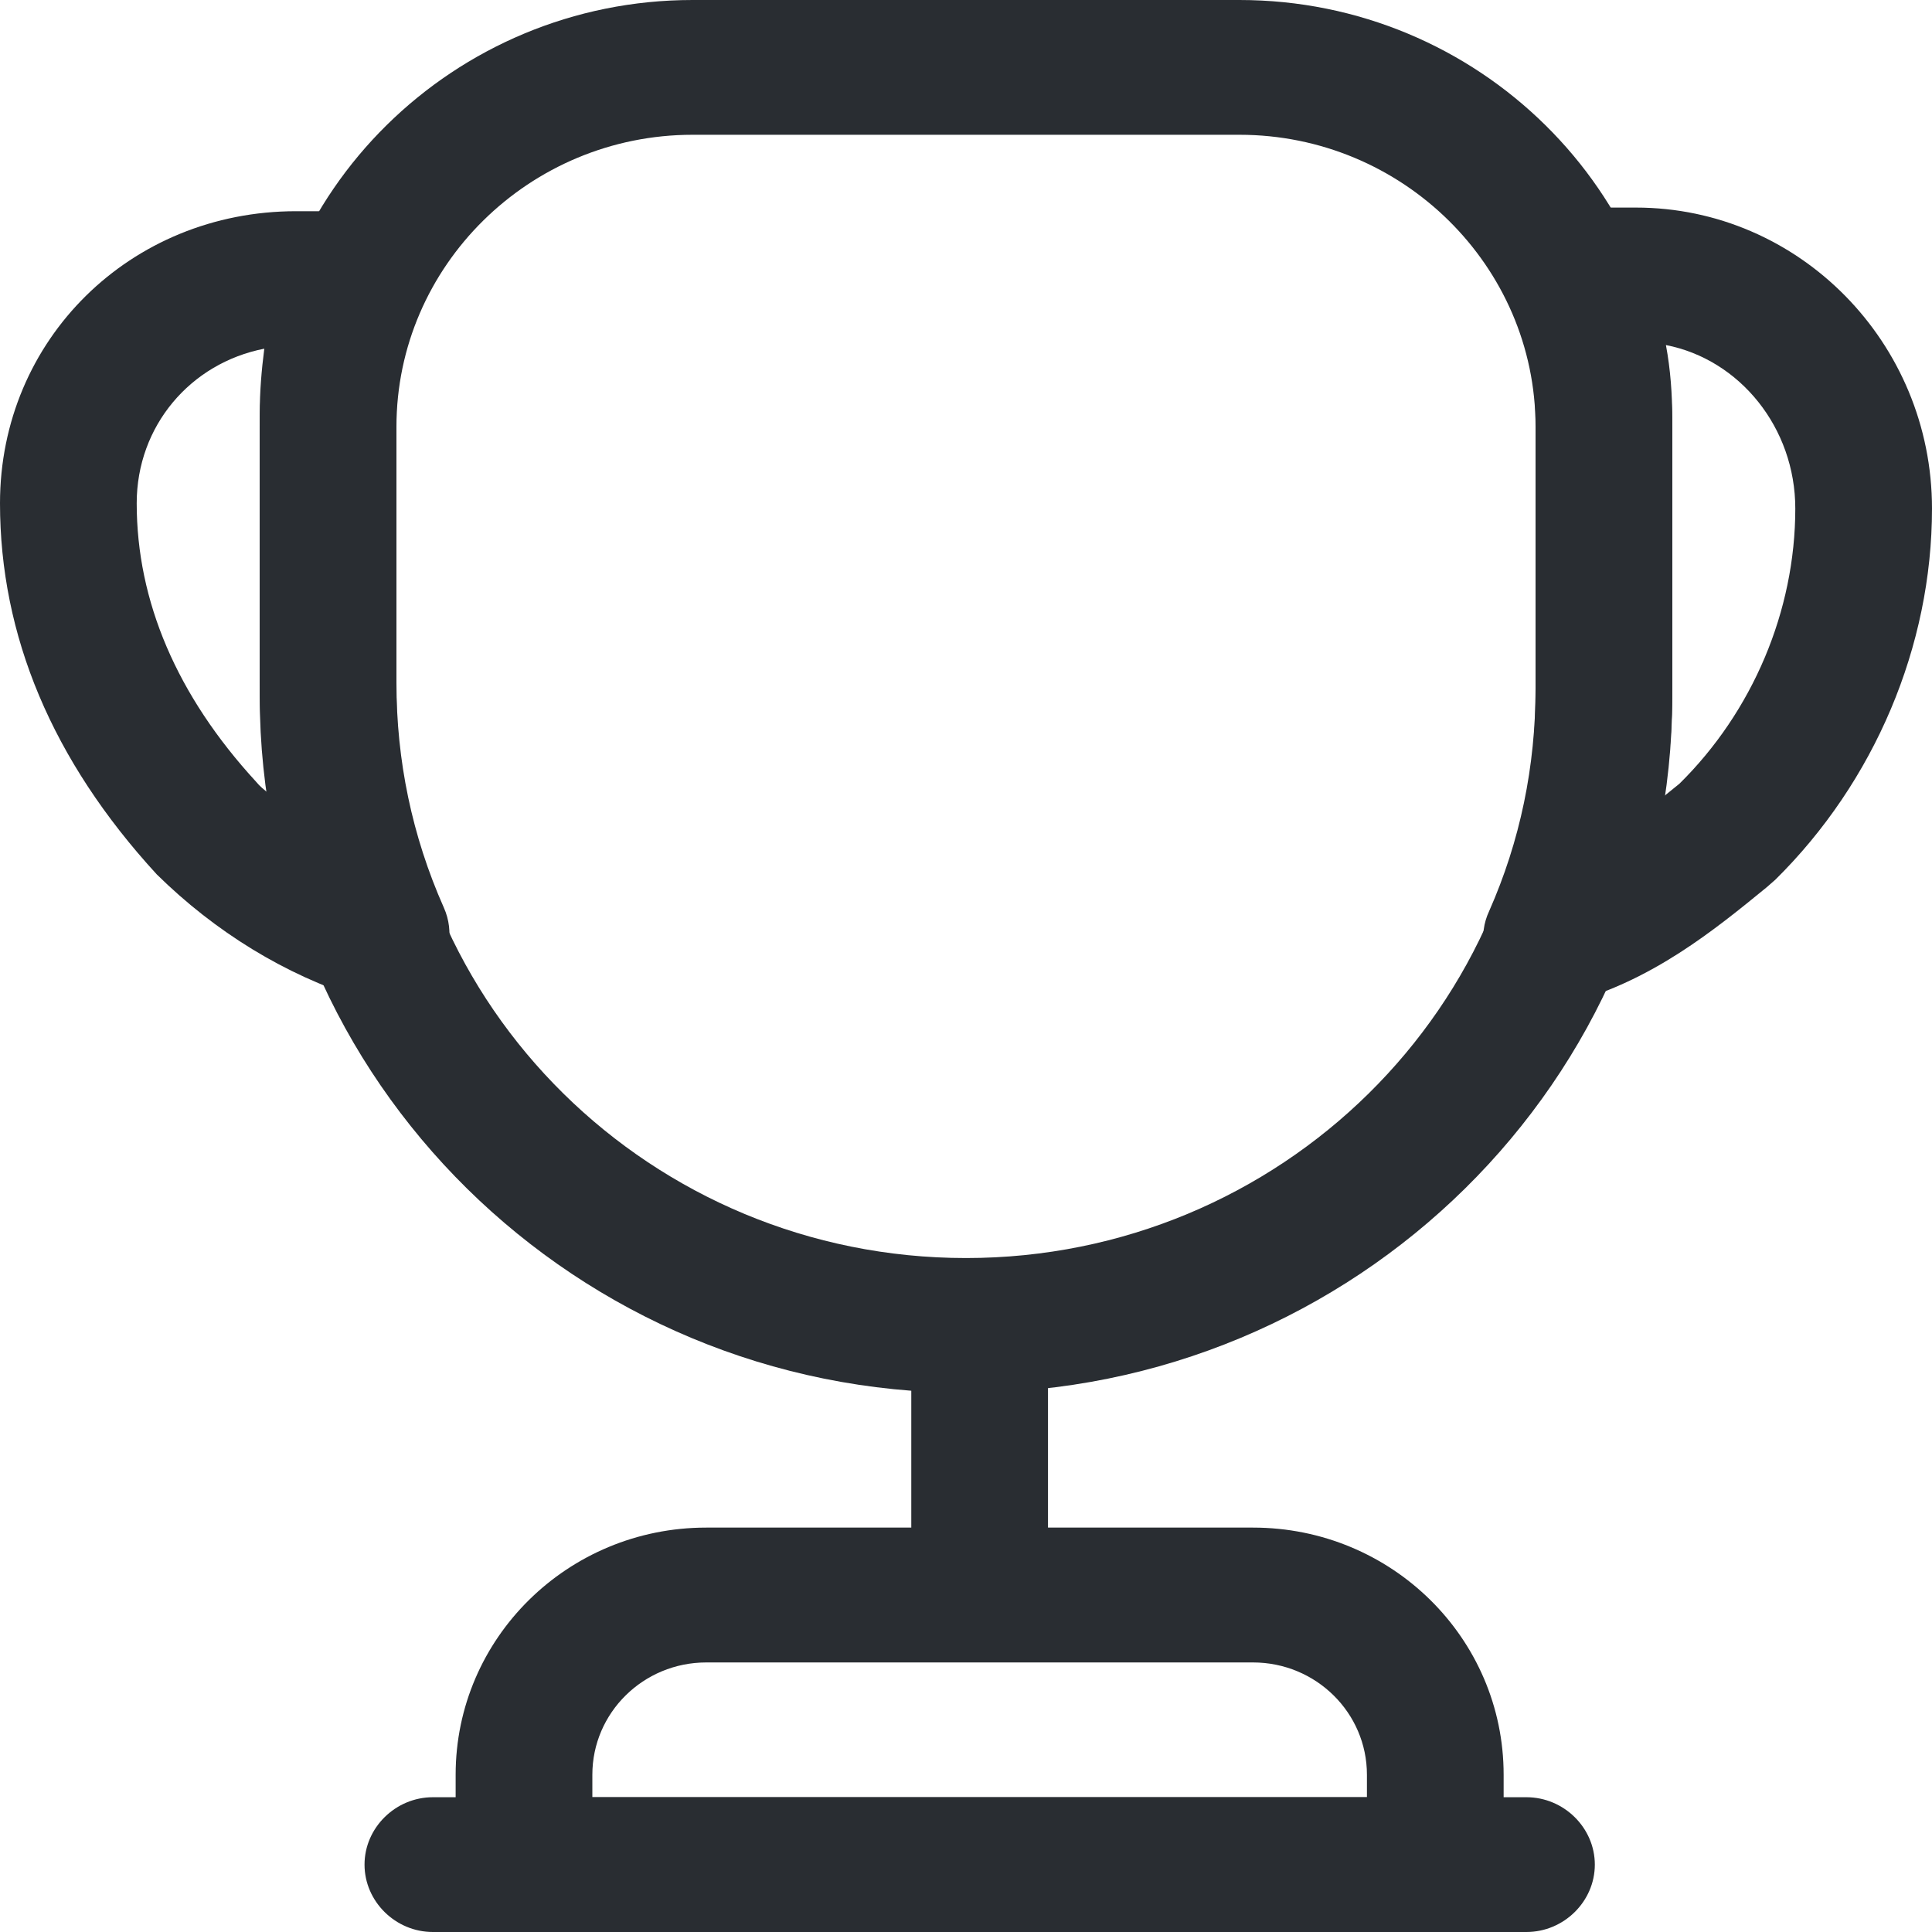
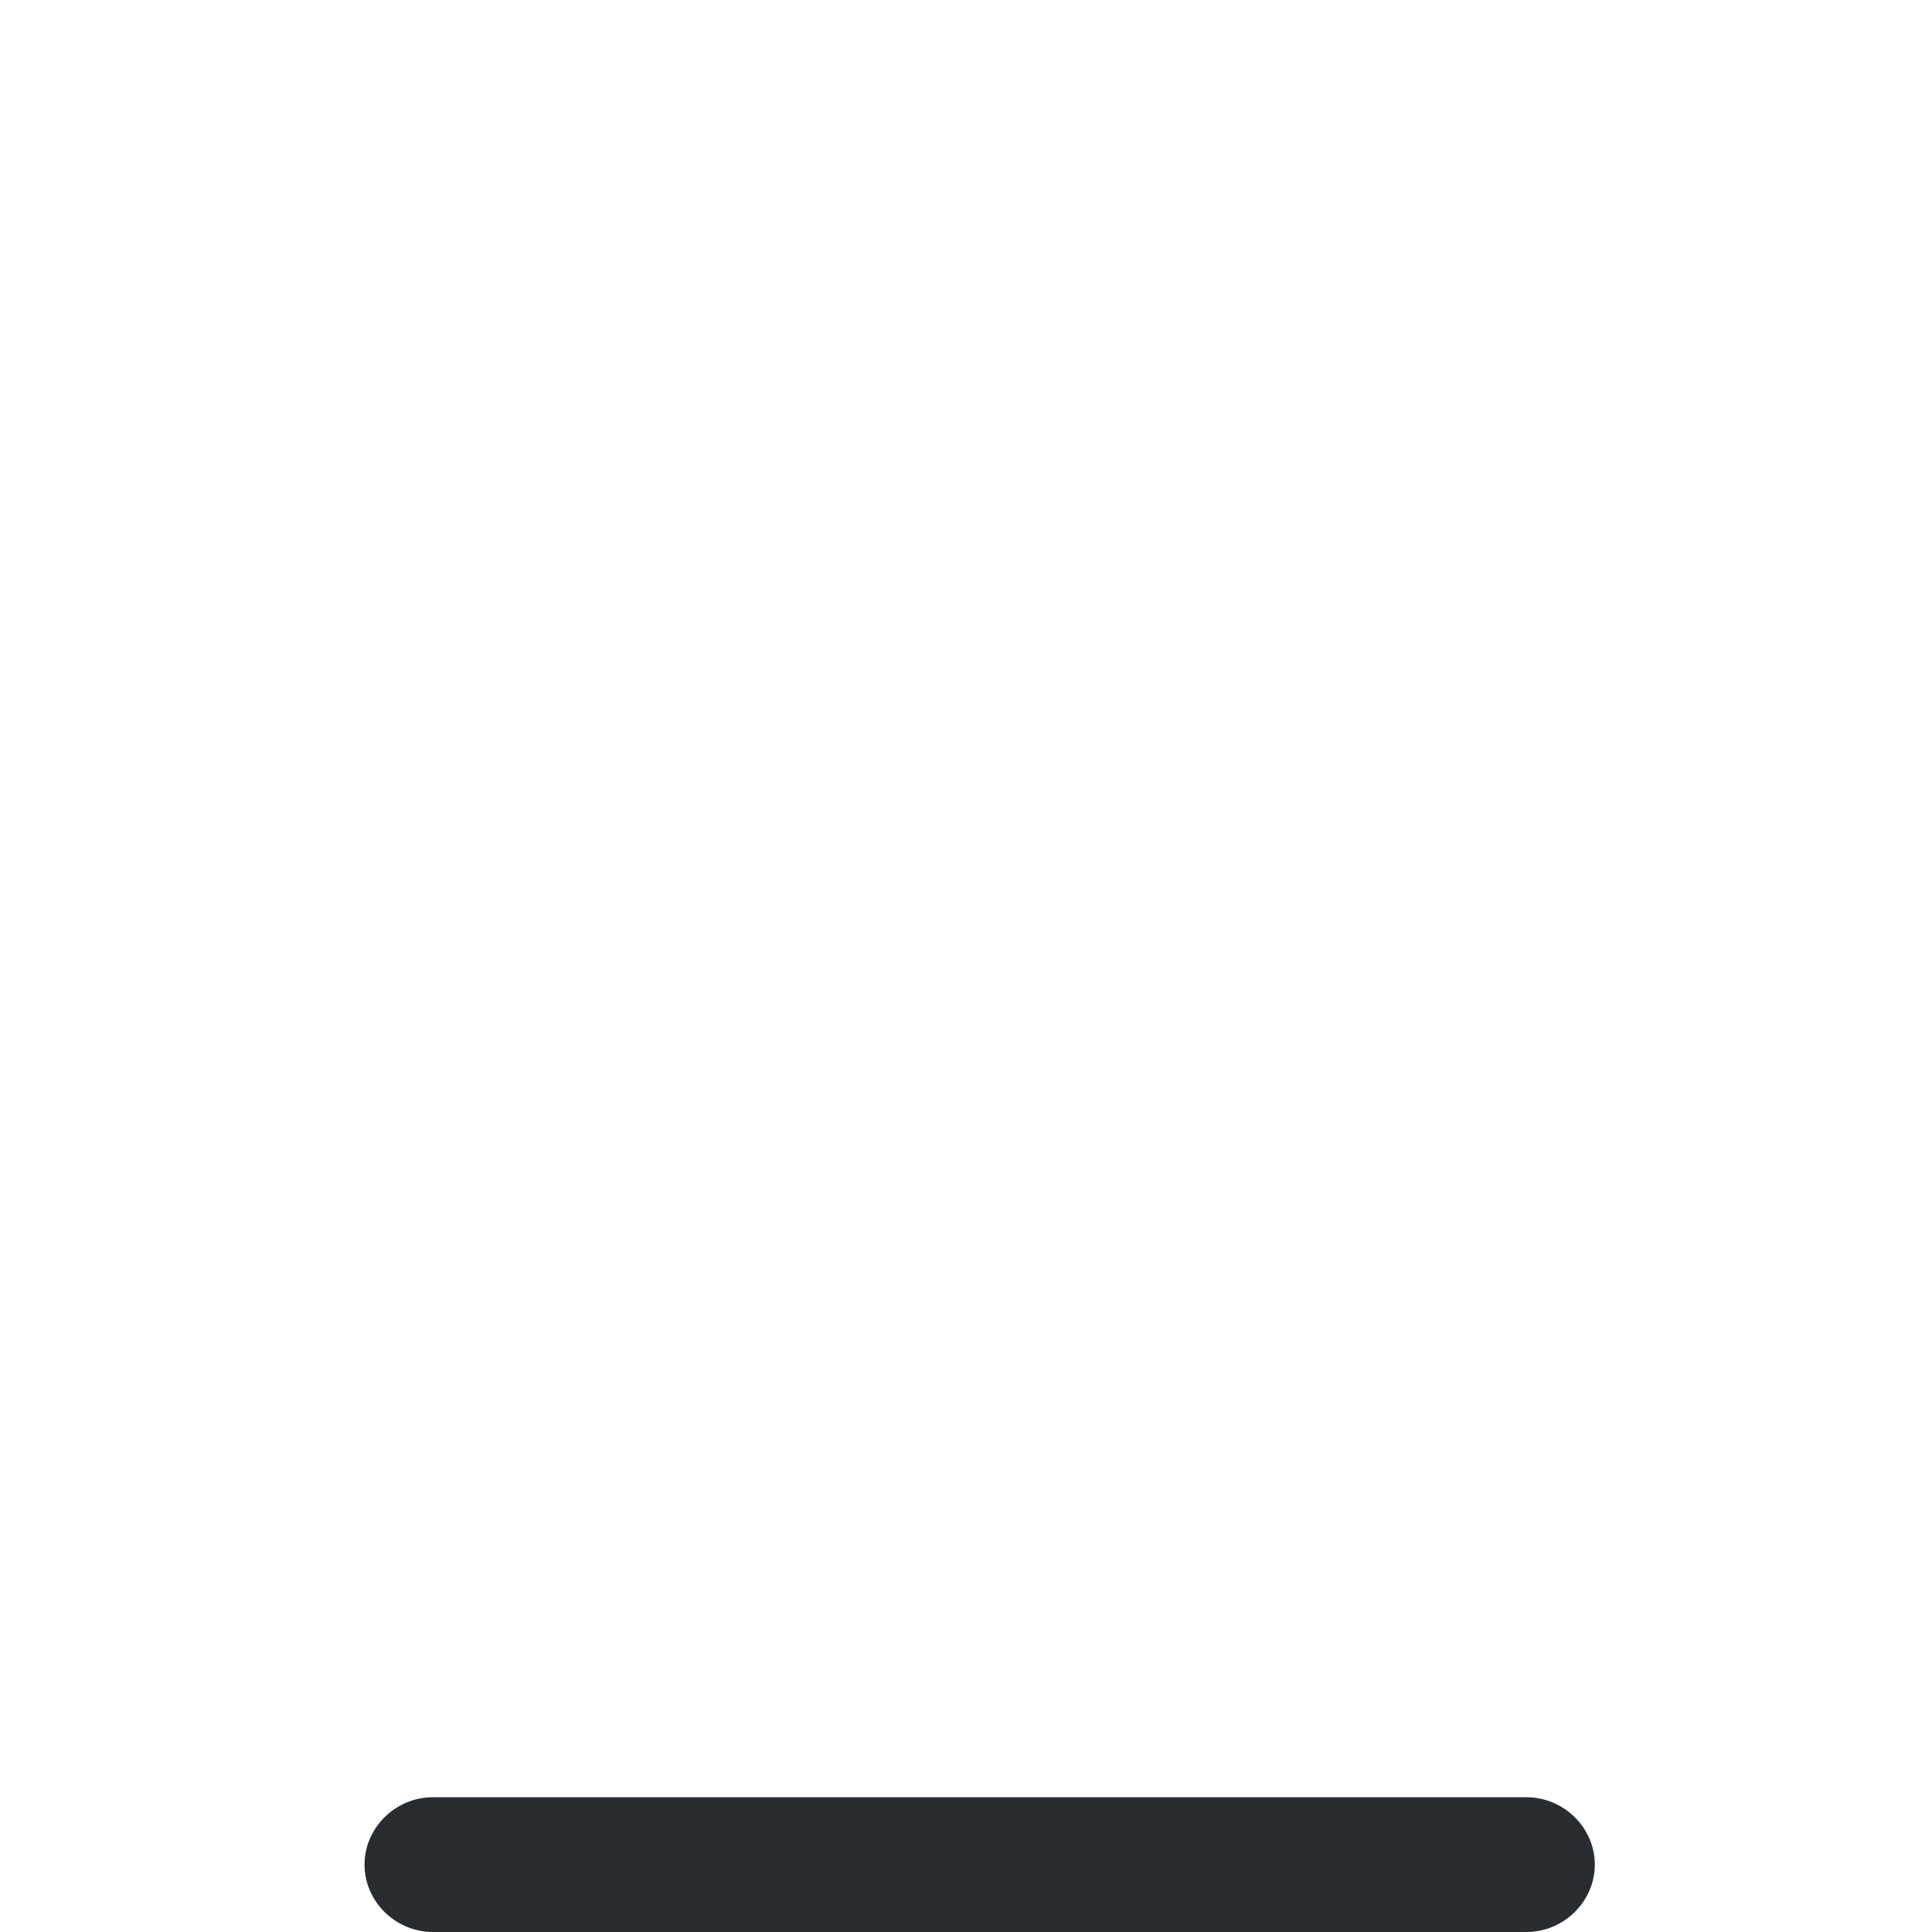
<svg xmlns="http://www.w3.org/2000/svg" width="25" height="25" viewBox="0 0 25 25" fill="none">
-   <path d="M12.677 21.047C12.193 21.047 11.792 20.651 11.792 20.174V17.733C11.792 17.256 12.193 16.86 12.677 16.86C13.16 16.86 13.561 17.256 13.561 17.733V20.174C13.561 20.651 13.16 21.047 12.677 21.047Z" fill="#292D32" />
-   <path d="M19.457 25H5.896V22.965C5.896 21.198 7.347 19.767 9.139 19.767H16.214C18.007 19.767 19.457 21.198 19.457 22.965V25ZM7.665 23.256H17.688V22.965C17.688 22.163 17.028 21.512 16.214 21.512H9.139C8.325 21.512 7.665 22.163 7.665 22.965V23.256Z" fill="#292D32" />
  <path d="M19.752 25H5.601C5.118 25 4.717 24.605 4.717 24.128C4.717 23.651 5.118 23.256 5.601 23.256H19.752C20.236 23.256 20.637 23.651 20.637 24.128C20.637 24.605 20.236 25 19.752 25Z" fill="#292D32" />
-   <path d="M20.083 13.012C19.835 13.012 19.587 12.907 19.41 12.709C19.186 12.454 19.127 12.093 19.269 11.791C19.67 10.884 19.87 9.919 19.87 8.907V5.419C19.87 5.012 19.8 4.616 19.658 4.198C19.646 4.163 19.634 4.116 19.623 4.07C19.587 3.895 19.576 3.721 19.576 3.558C19.576 3.081 19.977 2.686 20.46 2.686H21.168C23.278 2.686 25 4.43 25 6.581C25 8.361 24.257 10.116 22.972 11.384C22.948 11.407 22.877 11.465 22.866 11.477C22.17 12.047 21.38 12.686 20.319 12.977C20.236 13 20.165 13.012 20.083 13.012ZM21.557 4.465C21.616 4.779 21.639 5.105 21.639 5.419V8.907C21.639 9.384 21.604 9.837 21.533 10.302C21.604 10.244 21.663 10.198 21.733 10.14C22.677 9.209 23.231 7.907 23.231 6.581C23.231 5.535 22.512 4.651 21.557 4.465Z" fill="#292D32" />
-   <path d="M4.929 12.965C4.835 12.965 4.752 12.954 4.658 12.919C3.691 12.616 2.783 12.058 2.028 11.314C0.672 9.837 0 8.221 0 6.512C0 4.395 1.686 2.733 3.832 2.733H4.599C4.894 2.733 5.177 2.884 5.342 3.128C5.507 3.372 5.531 3.686 5.413 3.954C5.224 4.372 5.13 4.849 5.13 5.349V8.837C5.13 9.837 5.33 10.814 5.743 11.744C5.884 12.058 5.814 12.419 5.59 12.675C5.413 12.861 5.177 12.965 4.929 12.965ZM3.42 4.512C2.465 4.698 1.769 5.512 1.769 6.512C1.769 7.779 2.288 9 3.314 10.116C3.361 10.175 3.42 10.221 3.479 10.268C3.396 9.791 3.361 9.314 3.361 8.837V5.349C3.361 5.07 3.384 4.791 3.42 4.512Z" fill="#292D32" />
-   <path d="M12.5 18.023C7.465 18.023 3.361 13.977 3.361 9.012V5.523C3.361 2.477 5.873 0 8.962 0H16.038C19.127 0 21.639 2.477 21.639 5.523V9.012C21.639 13.977 17.535 18.023 12.5 18.023ZM8.962 1.744C6.851 1.744 5.13 3.442 5.13 5.523V9.012C5.13 13.023 8.432 16.279 12.5 16.279C16.568 16.279 19.87 13.023 19.87 9.012V5.523C19.87 3.442 18.148 1.744 16.038 1.744H8.962Z" fill="#292D32" />
</svg>